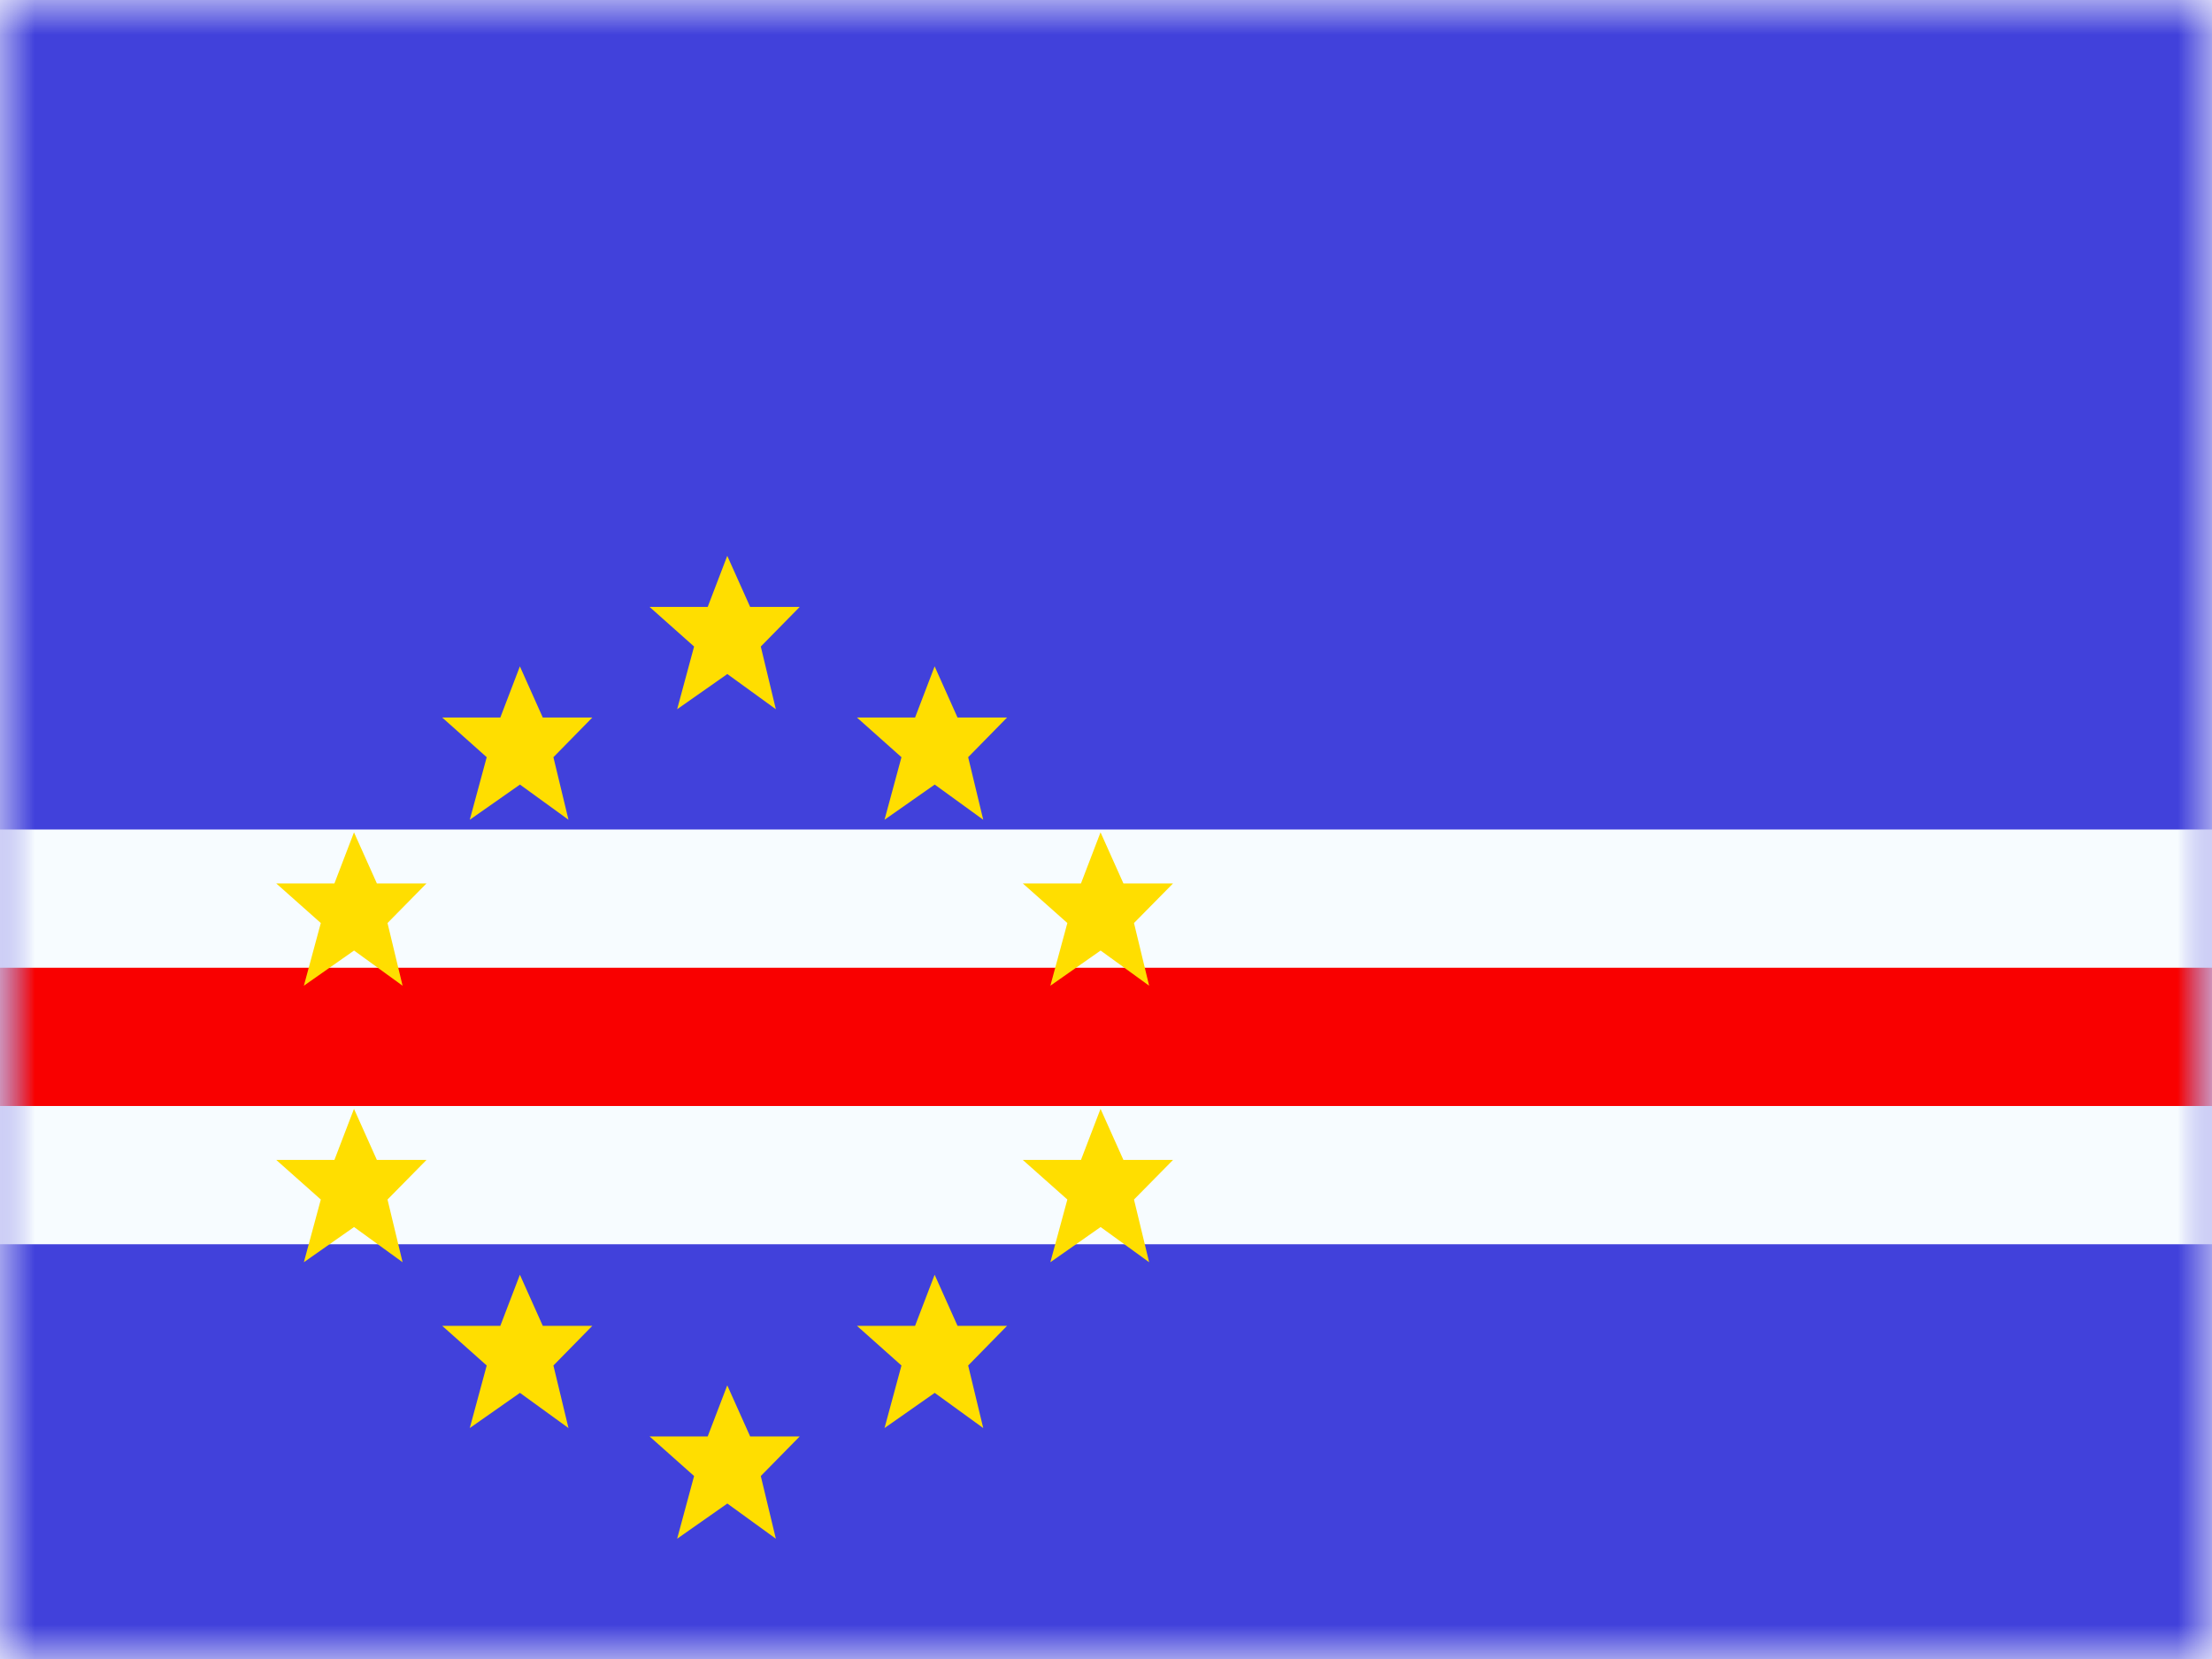
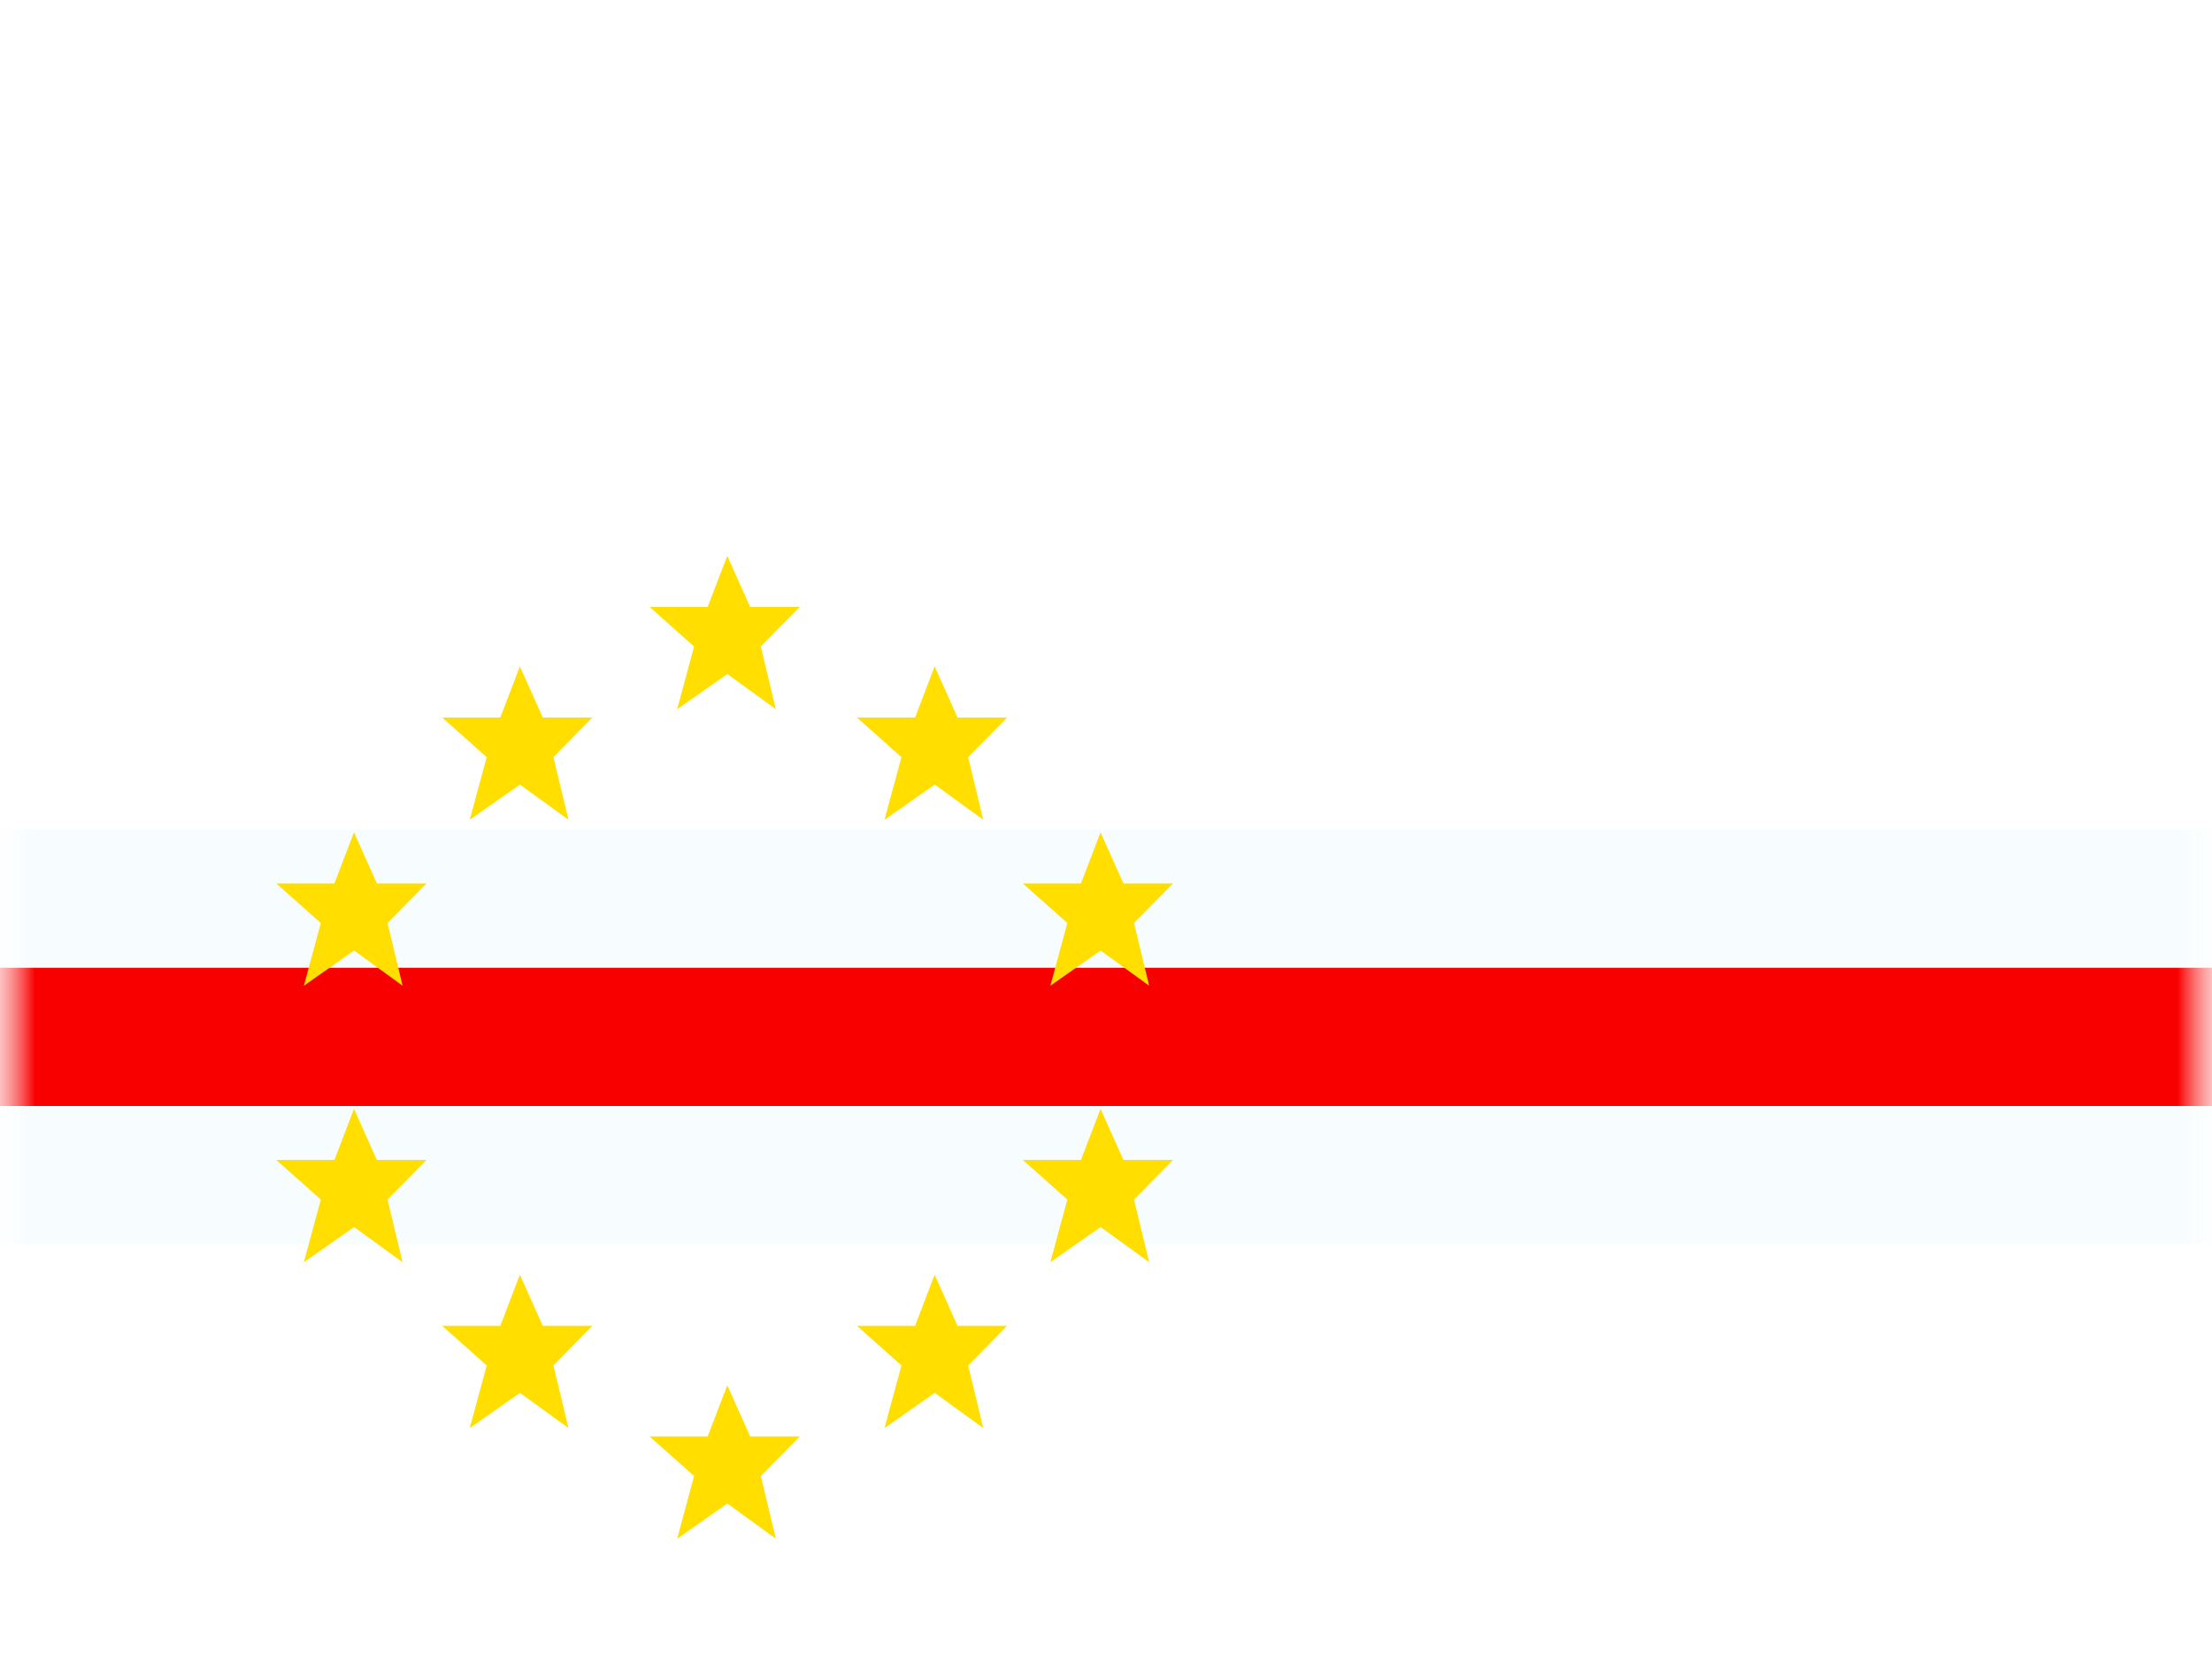
<svg xmlns="http://www.w3.org/2000/svg" width="32" height="24" viewBox="0 0 32 24" fill="none">
  <mask id="mask0_8997_12325" style="mask-type:luminance" maskUnits="userSpaceOnUse" x="0" y="0" width="32" height="24">
    <rect width="32" height="24" fill="white" />
  </mask>
  <g mask="url(#mask0_8997_12325)">
-     <path fill-rule="evenodd" clip-rule="evenodd" d="M0 0V24H32V0H0Z" fill="#4141DB" />
    <mask id="mask1_8997_12325" style="mask-type:luminance" maskUnits="userSpaceOnUse" x="0" y="0" width="32" height="24">
      <path fill-rule="evenodd" clip-rule="evenodd" d="M0 0V24H32V0H0Z" fill="white" />
    </mask>
    <g mask="url(#mask1_8997_12325)">
      <path d="M33 13V17H-1V13H33Z" fill="#F90000" stroke="#F7FCFF" stroke-width="2" />
      <g filter="url(#filter0_d_8997_12325)">
        <path d="M10.852 20.78H11.569L11.006 21.353L11.224 22.26L10.522 21.751L9.796 22.26L10.041 21.353L9.397 20.78H10.238L10.521 20.041L10.852 20.78ZM7.852 19.18H8.569L8.006 19.754L8.224 20.659L7.522 20.15L6.796 20.659L7.041 19.754L6.397 19.18H7.238L7.521 18.441L7.852 19.18ZM13.852 19.18H14.569L14.006 19.754L14.224 20.659L13.522 20.15L12.796 20.659L13.041 19.754L12.397 19.18H13.238L13.521 18.441L13.852 19.18ZM5.452 16.78H6.17L5.606 17.353L5.824 18.26L5.122 17.751L4.396 18.26L4.641 17.353L3.996 16.78H4.838L5.121 16.041L5.452 16.78ZM16.252 16.78H16.97L16.405 17.353L16.624 18.26L15.922 17.751L15.195 18.26L15.441 17.353L14.796 16.78H15.638L15.921 16.041L16.252 16.78ZM5.452 12.78H6.17L5.606 13.353L5.824 14.26L5.122 13.751L4.396 14.26L4.641 13.353L3.996 12.78H4.838L5.121 12.041L5.452 12.78ZM16.252 12.78H16.97L16.405 13.353L16.624 14.26L15.922 13.751L15.195 14.26L15.441 13.353L14.796 12.78H15.638L15.921 12.041L16.252 12.78ZM7.852 10.38H8.569L8.006 10.954L8.224 11.859L7.522 11.35L6.796 11.859L7.041 10.954L6.397 10.38H7.238L7.521 9.64L7.852 10.38ZM13.852 10.38H14.569L14.006 10.954L14.224 11.859L13.522 11.35L12.796 11.859L13.041 10.954L12.397 10.38H13.238L13.521 9.64L13.852 10.38ZM10.852 8.78H11.569L11.006 9.353L11.224 10.26L10.522 9.751L9.796 10.26L10.041 9.353L9.397 8.78H10.238L10.521 8.041L10.852 8.78Z" fill="#FFDE00" />
      </g>
    </g>
  </g>
  <defs>
    <filter id="filter0_d_8997_12325" x="-0.004" y="4.041" width="20.974" height="22.219" filterUnits="userSpaceOnUse" color-interpolation-filters="sRGB">
      <feFlood flood-opacity="0" result="BackgroundImageFix" />
      <feColorMatrix in="SourceAlpha" type="matrix" values="0 0 0 0 0 0 0 0 0 0 0 0 0 0 0 0 0 0 127 0" result="hardAlpha" />
      <feOffset />
      <feGaussianBlur stdDeviation="2" />
      <feColorMatrix type="matrix" values="0 0 0 0 0 0 0 0 0 0 0 0 0 0 0 0 0 0 0.24 0" />
      <feBlend mode="normal" in2="BackgroundImageFix" result="effect1_dropShadow_8997_12325" />
      <feBlend mode="normal" in="SourceGraphic" in2="effect1_dropShadow_8997_12325" result="shape" />
    </filter>
  </defs>
</svg>